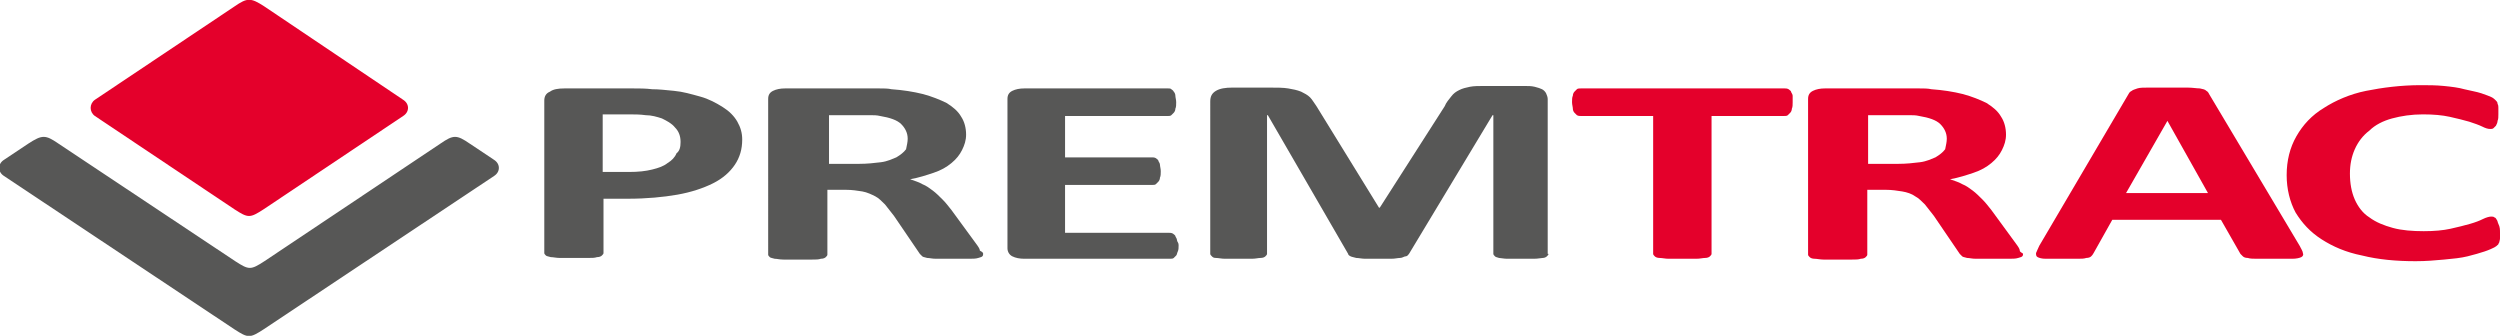
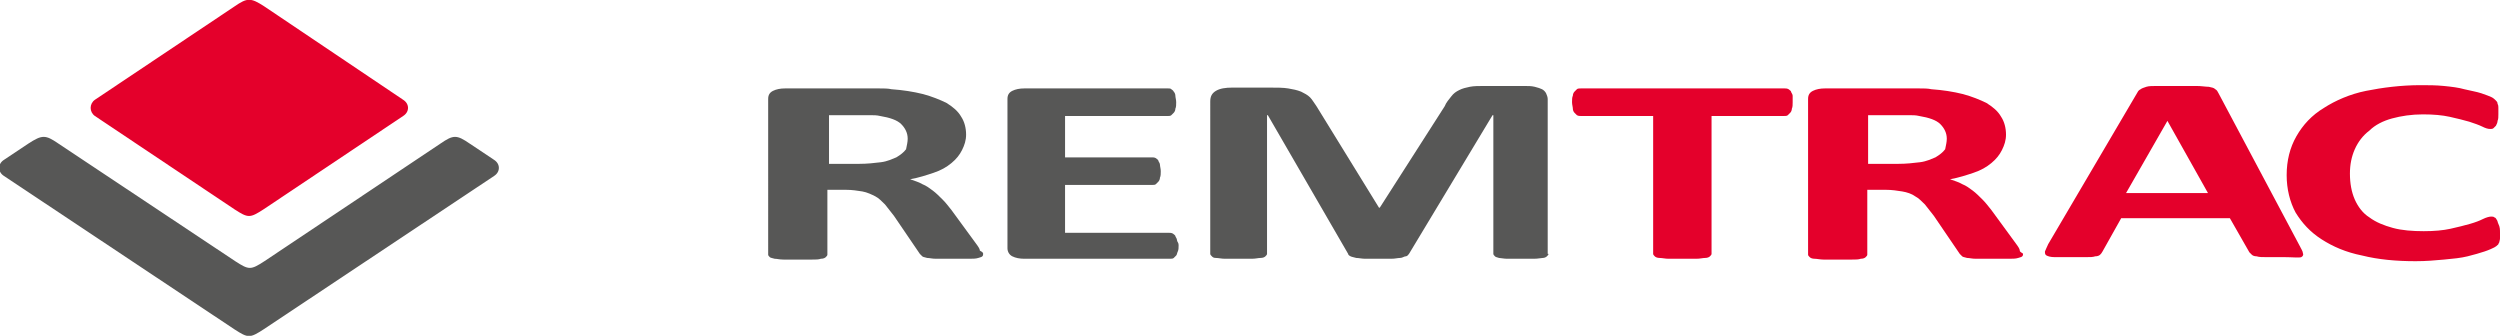
<svg xmlns="http://www.w3.org/2000/svg" version="1.1" id="Layer_1" x="0px" y="0px" viewBox="0 0 308.2 41.4" style="enable-background:new 0 0 308.2 41.4;" xml:space="preserve">
  <style type="text/css">
	.st0{fill:#575756;}
	.st1{fill:#E4002B;}
</style>
  <g>
    <g>
-       <path class="st0" d="M91.5,17.2c0,1.2-0.3,2.2-0.9,3.1s-1.5,1.7-2.7,2.3c-1.2,0.6-2.7,1.1-4.4,1.4c-1.7,0.3-3.8,0.5-6.1,0.5h-3    v6.7c0,0.1-0.1,0.2-0.2,0.3c-0.1,0.1-0.3,0.2-0.6,0.2c-0.3,0.1-0.6,0.1-1.1,0.1s-1,0-1.8,0c-0.7,0-1.3,0-1.7,0s-0.8-0.1-1.1-0.1    c-0.3-0.1-0.5-0.1-0.6-0.2s-0.2-0.2-0.2-0.3V12.4c0-0.5,0.2-0.9,0.7-1.1c0.4-0.3,1-0.4,1.8-0.4H78c0.8,0,1.6,0,2.4,0.1    c0.8,0,1.7,0.1,2.7,0.2c1.1,0.1,2.1,0.4,3.2,0.7s2,0.8,2.8,1.3s1.4,1.1,1.8,1.8S91.5,16.4,91.5,17.2z M83.9,17.5    c0-0.7-0.2-1.3-0.7-1.8c-0.4-0.5-1-0.8-1.6-1.1c-0.6-0.2-1.3-0.4-2-0.4c-0.7-0.1-1.4-0.1-2.2-0.1h-3.1v7.1h3.2    c1.2,0,2.1-0.1,2.9-0.3c0.8-0.2,1.4-0.4,1.9-0.8c0.5-0.3,0.9-0.7,1.1-1.2C83.8,18.6,83.9,18.1,83.9,17.5z" />
      <path class="st0" d="M121.2,31.3c0,0.1,0,0.2-0.1,0.3c-0.1,0.1-0.2,0.1-0.5,0.2s-0.7,0.1-1.2,0.1s-1.3,0-2.2,0c-0.8,0-1.4,0-1.8,0    c-0.5,0-0.8-0.1-1.1-0.1c-0.3-0.1-0.5-0.1-0.6-0.2s-0.2-0.2-0.3-0.3l-3.2-4.7c-0.4-0.5-0.8-1-1.1-1.4c-0.4-0.4-0.8-0.8-1.2-1    s-1-0.5-1.6-0.6s-1.3-0.2-2-0.2H102v8c0,0.1-0.1,0.2-0.2,0.3c-0.1,0.1-0.3,0.2-0.6,0.2c-0.3,0.1-0.6,0.1-1.1,0.1s-1,0-1.8,0    c-0.7,0-1.3,0-1.7,0c-0.5,0-0.8-0.1-1.1-0.1c-0.3-0.1-0.5-0.1-0.6-0.2s-0.2-0.2-0.2-0.3V12.2c0-0.5,0.2-0.8,0.6-1s0.9-0.3,1.5-0.3    h9.2c0.9,0,1.7,0,2.3,0c0.6,0,1.2,0,1.6,0.1c1.4,0.1,2.7,0.3,3.9,0.6c1.1,0.3,2.1,0.7,2.9,1.1c0.8,0.5,1.4,1,1.8,1.7    c0.4,0.6,0.6,1.4,0.6,2.2c0,0.7-0.2,1.3-0.5,1.9s-0.7,1.1-1.3,1.6s-1.3,0.9-2.2,1.2c-0.9,0.3-1.8,0.6-2.9,0.8    c0.5,0.2,1,0.3,1.5,0.6c0.5,0.2,0.9,0.5,1.3,0.8s0.8,0.7,1.2,1.1c0.4,0.4,0.7,0.8,1.1,1.3l3,4.1c0.3,0.4,0.5,0.7,0.5,0.9    C121.2,31.1,121.2,31.2,121.2,31.3z M111.9,17.1c0-0.7-0.3-1.3-0.8-1.8s-1.4-0.8-2.6-1c-0.4-0.1-0.8-0.1-1.2-0.1    c-0.5,0-1.1,0-1.9,0h-3.2v6h3.7c1,0,1.9-0.1,2.7-0.2c0.8-0.1,1.4-0.4,1.9-0.6c0.5-0.3,0.9-0.6,1.2-1    C111.8,17.9,111.9,17.5,111.9,17.1z" />
      <path class="st0" d="M145.3,30.2c0,0.3,0,0.6-0.1,0.8s-0.1,0.4-0.2,0.5s-0.2,0.2-0.3,0.3c-0.1,0.1-0.3,0.1-0.5,0.1h-17.9    c-0.6,0-1.1-0.1-1.5-0.3c-0.4-0.2-0.6-0.6-0.6-1V12.2c0-0.5,0.2-0.8,0.6-1s0.9-0.3,1.5-0.3H144c0.2,0,0.3,0,0.4,0.1    s0.2,0.1,0.3,0.3c0.1,0.1,0.2,0.3,0.2,0.5s0.1,0.5,0.1,0.8s0,0.6-0.1,0.8c0,0.2-0.1,0.4-0.2,0.5c-0.1,0.1-0.2,0.2-0.3,0.3    s-0.3,0.1-0.4,0.1h-12.7v5.1H142c0.2,0,0.3,0,0.5,0.1c0.1,0.1,0.3,0.2,0.3,0.3s0.2,0.3,0.2,0.5s0.1,0.5,0.1,0.8s0,0.6-0.1,0.8    c0,0.2-0.1,0.4-0.2,0.5c-0.1,0.1-0.2,0.2-0.3,0.3c-0.1,0.1-0.3,0.1-0.5,0.1h-10.7v5.9h12.8c0.2,0,0.3,0,0.5,0.1    c0.1,0.1,0.3,0.2,0.3,0.3s0.2,0.3,0.2,0.5S145.3,29.9,145.3,30.2z" />
      <path class="st0" d="M190.9,31.3c0,0.1-0.1,0.2-0.2,0.3c-0.1,0.1-0.3,0.2-0.5,0.2s-0.6,0.1-1.1,0.1s-1,0-1.7,0s-1.2,0-1.6,0    c-0.4,0-0.8-0.1-1-0.1c-0.3-0.1-0.4-0.1-0.5-0.2s-0.2-0.2-0.2-0.3V14.2H184l-10.3,17.1c-0.1,0.1-0.2,0.3-0.4,0.3s-0.4,0.2-0.7,0.2    s-0.6,0.1-1.1,0.1c-0.4,0-1,0-1.6,0s-1.2,0-1.6,0c-0.4,0-0.8-0.1-1.1-0.1c-0.3-0.1-0.5-0.1-0.7-0.2s-0.3-0.2-0.3-0.3l-9.9-17.1    h-0.1v17.1c0,0.1-0.1,0.2-0.2,0.3c-0.1,0.1-0.3,0.2-0.6,0.2s-0.6,0.1-1.1,0.1s-1,0-1.7,0s-1.2,0-1.6,0c-0.4,0-0.8-0.1-1.1-0.1    s-0.4-0.1-0.5-0.2s-0.2-0.2-0.2-0.3V12.5c0-0.6,0.2-1,0.7-1.3s1.2-0.4,2-0.4h4.7c0.8,0,1.6,0,2.2,0.1c0.6,0.1,1.1,0.2,1.6,0.4    c0.4,0.2,0.8,0.4,1.1,0.7s0.5,0.7,0.8,1.1l7.7,12.5h0.1l8-12.5c0.2-0.5,0.5-0.8,0.8-1.2s0.6-0.6,1-0.8s0.8-0.3,1.3-0.4    c0.5-0.1,1.1-0.1,1.8-0.1h4.9c0.5,0,0.9,0,1.3,0.1s0.7,0.2,0.9,0.3s0.4,0.3,0.5,0.5s0.2,0.5,0.2,0.7v19.1H190.9z" />
      <path class="st1" d="M221,12.6c0,0.3,0,0.6-0.1,0.8c0,0.2-0.1,0.4-0.2,0.5s-0.2,0.2-0.3,0.3s-0.3,0.1-0.5,0.1H211v17    c0,0.1-0.1,0.2-0.2,0.3c-0.1,0.1-0.3,0.2-0.6,0.2s-0.6,0.1-1.1,0.1s-1,0-1.7,0s-1.3,0-1.7,0s-0.8-0.1-1.1-0.1s-0.5-0.1-0.6-0.2    s-0.2-0.2-0.2-0.3v-17h-8.9c-0.2,0-0.3,0-0.5-0.1c-0.1-0.1-0.2-0.2-0.3-0.3s-0.2-0.3-0.2-0.5s-0.1-0.5-0.1-0.8s0-0.6,0.1-0.8    c0-0.2,0.1-0.4,0.2-0.5s0.2-0.2,0.3-0.3s0.3-0.1,0.5-0.1H220c0.2,0,0.3,0,0.5,0.1c0.1,0.1,0.3,0.2,0.3,0.3s0.2,0.3,0.2,0.5    S221,12.3,221,12.6z" />
      <path class="st1" d="M249.4,31.3c0,0.1,0,0.2-0.1,0.3c-0.1,0.1-0.2,0.1-0.5,0.2s-0.7,0.1-1.2,0.1s-1.3,0-2.2,0c-0.8,0-1.4,0-1.8,0    c-0.5,0-0.8-0.1-1.1-0.1c-0.3-0.1-0.5-0.1-0.6-0.2s-0.2-0.2-0.3-0.3l-3.2-4.7c-0.4-0.5-0.8-1-1.1-1.4c-0.4-0.4-0.8-0.8-1.2-1    c-0.4-0.3-1-0.5-1.6-0.6s-1.3-0.2-2-0.2h-2.3v8c0,0.1-0.1,0.2-0.2,0.3c-0.1,0.1-0.3,0.2-0.6,0.2c-0.3,0.1-0.6,0.1-1.1,0.1    s-1,0-1.8,0c-0.7,0-1.3,0-1.7,0s-0.8-0.1-1.1-0.1s-0.5-0.1-0.6-0.2s-0.2-0.2-0.2-0.3V12.2c0-0.5,0.2-0.8,0.6-1    c0.4-0.2,0.9-0.3,1.5-0.3h9.2c0.9,0,1.7,0,2.3,0s1.2,0,1.6,0.1c1.4,0.1,2.7,0.3,3.9,0.6c1.1,0.3,2.1,0.7,2.9,1.1    c0.8,0.5,1.4,1,1.8,1.7c0.4,0.6,0.6,1.4,0.6,2.2c0,0.7-0.2,1.3-0.5,1.9s-0.7,1.1-1.3,1.6s-1.3,0.9-2.2,1.2    c-0.9,0.3-1.8,0.6-2.9,0.8c0.5,0.2,1,0.3,1.5,0.6c0.5,0.2,0.9,0.5,1.3,0.8s0.8,0.7,1.2,1.1s0.7,0.8,1.1,1.3l3,4.1    c0.3,0.4,0.5,0.7,0.5,0.9S249.4,31.2,249.4,31.3z M240,17.1c0-0.7-0.3-1.3-0.8-1.8s-1.4-0.8-2.6-1c-0.4-0.1-0.8-0.1-1.2-0.1    c-0.5,0-1.1,0-1.9,0h-3.2v6h3.7c1,0,1.9-0.1,2.7-0.2s1.4-0.4,1.9-0.6c0.5-0.3,0.9-0.6,1.2-1C239.9,17.9,240,17.5,240,17.1z" />
-       <path class="st1" d="M283.5,30.3c0.2,0.4,0.4,0.7,0.4,0.9c0.1,0.2,0,0.4-0.2,0.5s-0.6,0.2-1.1,0.2s-1.2,0-2.1,0s-1.7,0-2.2,0    s-0.9,0-1.2-0.1c-0.3,0-0.5-0.1-0.6-0.2s-0.2-0.2-0.3-0.3l-2.4-4.2h-13.4l-2.3,4.1c-0.1,0.2-0.2,0.3-0.3,0.4    c-0.1,0.1-0.3,0.2-0.6,0.2c-0.3,0.1-0.6,0.1-1.1,0.1s-1.1,0-1.9,0c-0.8,0-1.5,0-2,0s-0.8-0.1-1-0.2s-0.2-0.3-0.2-0.5    c0.1-0.2,0.2-0.5,0.4-0.9l11-18.7c0.1-0.2,0.2-0.3,0.4-0.4c0.1-0.1,0.4-0.2,0.7-0.3c0.3-0.1,0.8-0.1,1.3-0.1c0.6,0,1.3,0,2.3,0    c1.1,0,1.9,0,2.6,0c0.6,0,1.1,0.1,1.5,0.1c0.4,0.1,0.6,0.1,0.8,0.3c0.2,0.1,0.3,0.3,0.4,0.5L283.5,30.3z M267.2,14.9L267.2,14.9    l-5.1,8.9h10.1L267.2,14.9z" />
+       <path class="st1" d="M283.5,30.3c0.2,0.4,0.4,0.7,0.4,0.9c0.1,0.2,0,0.4-0.2,0.5s-1.2,0-2.1,0s-1.7,0-2.2,0    s-0.9,0-1.2-0.1c-0.3,0-0.5-0.1-0.6-0.2s-0.2-0.2-0.3-0.3l-2.4-4.2h-13.4l-2.3,4.1c-0.1,0.2-0.2,0.3-0.3,0.4    c-0.1,0.1-0.3,0.2-0.6,0.2c-0.3,0.1-0.6,0.1-1.1,0.1s-1.1,0-1.9,0c-0.8,0-1.5,0-2,0s-0.8-0.1-1-0.2s-0.2-0.3-0.2-0.5    c0.1-0.2,0.2-0.5,0.4-0.9l11-18.7c0.1-0.2,0.2-0.3,0.4-0.4c0.1-0.1,0.4-0.2,0.7-0.3c0.3-0.1,0.8-0.1,1.3-0.1c0.6,0,1.3,0,2.3,0    c1.1,0,1.9,0,2.6,0c0.6,0,1.1,0.1,1.5,0.1c0.4,0.1,0.6,0.1,0.8,0.3c0.2,0.1,0.3,0.3,0.4,0.5L283.5,30.3z M267.2,14.9L267.2,14.9    l-5.1,8.9h10.1L267.2,14.9z" />
      <path class="st1" d="M308.2,28.7c0,0.3,0,0.5,0,0.7s-0.1,0.4-0.1,0.5c-0.1,0.1-0.1,0.3-0.2,0.3c-0.1,0.1-0.2,0.2-0.4,0.3    c-0.2,0.1-0.6,0.3-1.2,0.5s-1.3,0.4-2.1,0.6c-0.8,0.2-1.8,0.3-2.9,0.4c-1.1,0.1-2.2,0.2-3.5,0.2c-2.4,0-4.6-0.2-6.6-0.7    c-2-0.4-3.6-1.1-5-2s-2.4-2-3.2-3.3c-0.7-1.3-1.1-2.9-1.1-4.6c0-1.8,0.4-3.4,1.2-4.8c0.8-1.4,1.9-2.6,3.4-3.5    c1.4-0.9,3.2-1.7,5.2-2.1s4.3-0.7,6.7-0.7c1,0,1.9,0,2.9,0.1s1.8,0.2,2.5,0.4c0.8,0.2,1.5,0.3,2.1,0.5s1.1,0.4,1.3,0.5    c0.2,0.1,0.4,0.3,0.5,0.4c0.1,0.1,0.2,0.2,0.2,0.4c0.1,0.2,0.1,0.3,0.1,0.5s0,0.5,0,0.8s0,0.6-0.1,0.8c0,0.2-0.1,0.4-0.2,0.6    c-0.1,0.1-0.2,0.2-0.3,0.3c-0.1,0.1-0.3,0.1-0.4,0.1c-0.3,0-0.6-0.1-1-0.3s-1-0.4-1.6-0.6c-0.7-0.2-1.5-0.4-2.4-0.6    s-2-0.3-3.3-0.3c-1.4,0-2.7,0.2-3.8,0.5c-1.1,0.3-2.1,0.8-2.8,1.5c-0.8,0.6-1.4,1.4-1.8,2.3s-0.6,1.9-0.6,3c0,1.2,0.2,2.3,0.6,3.2    c0.4,0.9,1,1.7,1.8,2.2c0.8,0.6,1.8,1,2.9,1.3s2.4,0.4,3.8,0.4c1.3,0,2.4-0.1,3.3-0.3s1.7-0.4,2.4-0.6c0.7-0.2,1.2-0.4,1.6-0.6    s0.8-0.3,1-0.3s0.3,0,0.4,0.1c0.1,0,0.2,0.1,0.3,0.3c0.1,0.1,0.1,0.3,0.2,0.5C308.2,28,308.2,28.3,308.2,28.7z" />
    </g>
    <path class="st0" d="M3.5,17.7l-3,2c-0.8,0.5-0.8,1.5,0,2l28.4,18.9c1.7,1.1,1.9,1.1,3.6,0l28.4-18.9c0.8-0.5,0.8-1.5,0-2l-3-2   c-1.6-1.1-2-1.1-3.6,0L32.6,32.2c-1.7,1.1-1.9,1.1-3.6,0L7.2,17.7C5.6,16.6,5.2,16.6,3.5,17.7" />
    <path class="st1" d="M28.9,0.8L11.7,12.3c-0.7,0.5-0.7,1.5,0,2l17.2,11.5c1.7,1.1,1.9,1.1,3.6,0l17.2-11.5c0.8-0.5,0.8-1.5,0-2   L32.6,0.8C30.9-0.3,30.5-0.3,28.9,0.8" />
  </g>
</svg>